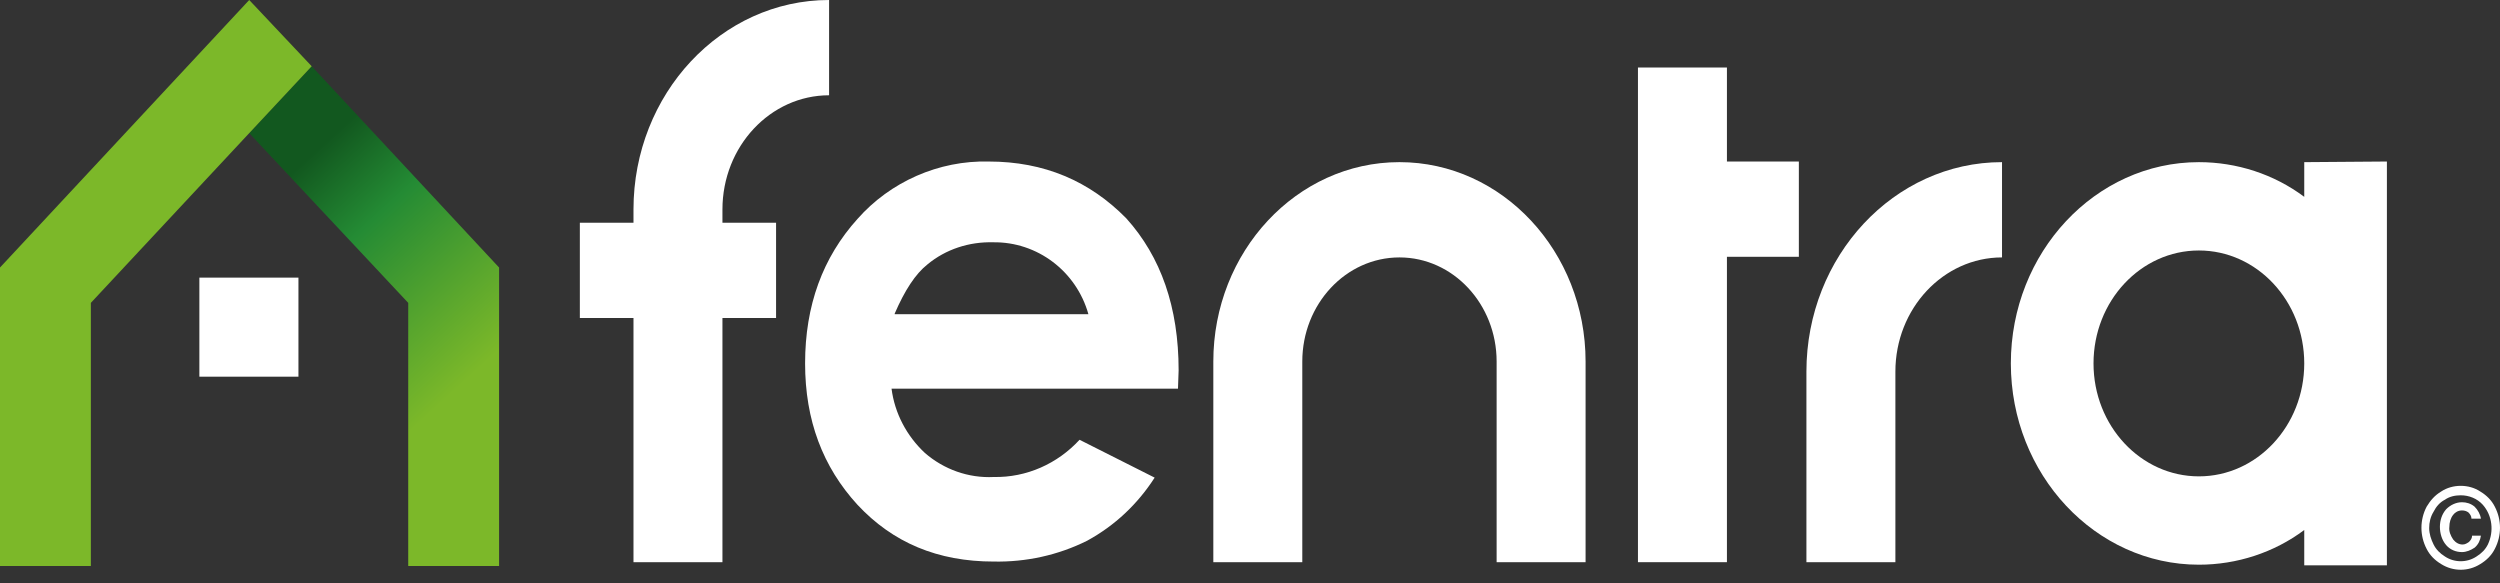
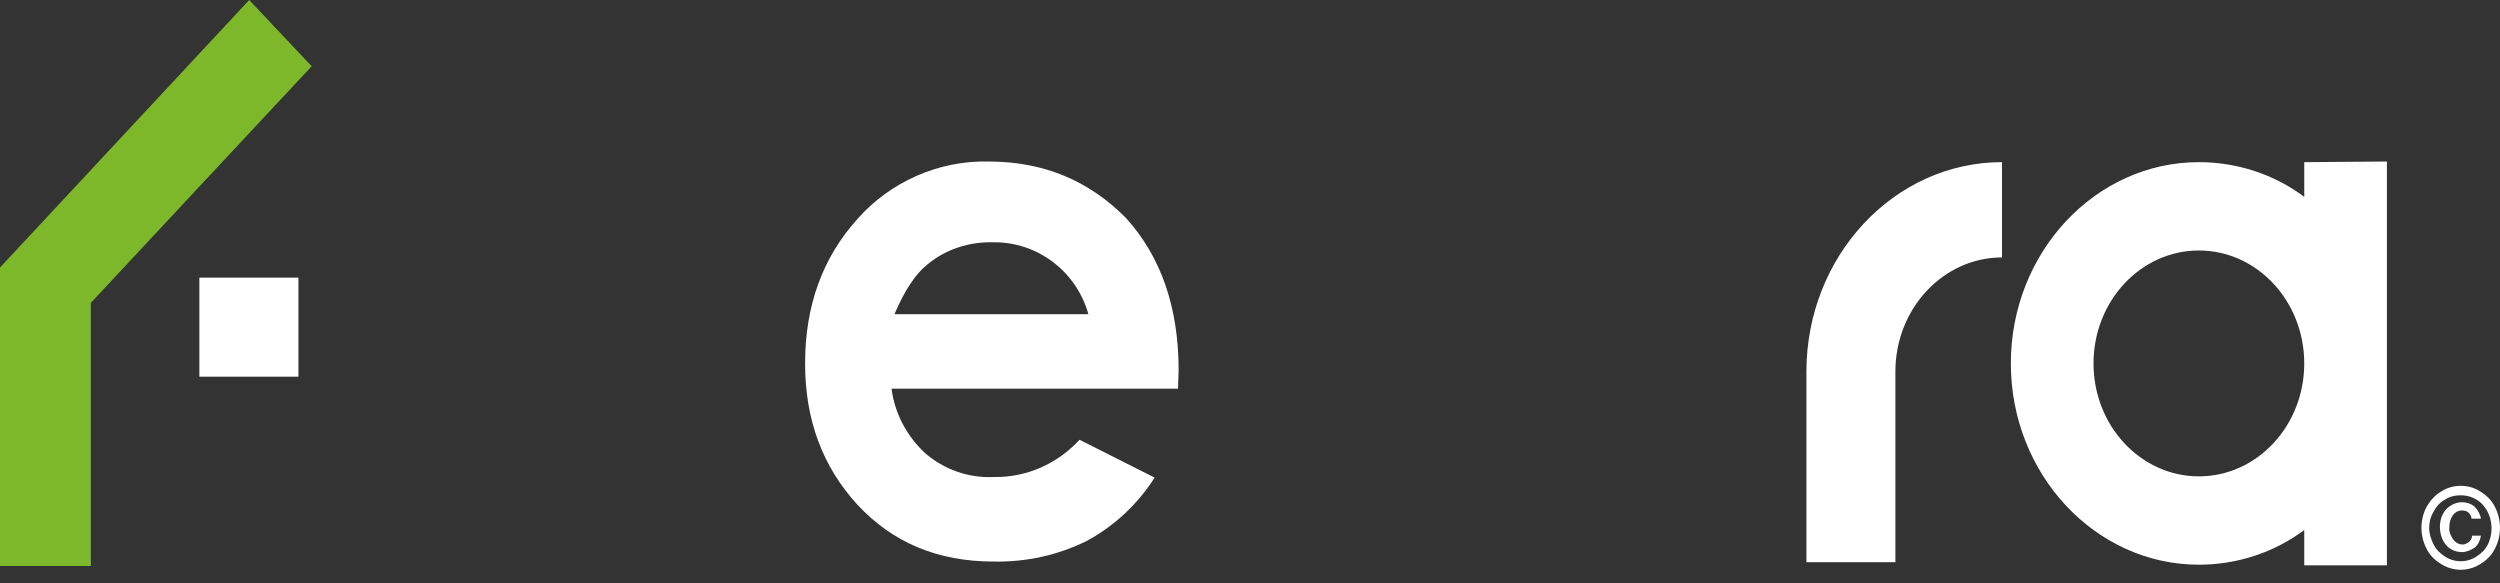
<svg xmlns="http://www.w3.org/2000/svg" width="180" height="42" viewBox="0 0 180 42" fill="none">
  <rect x="0" y="0" width="180" height="42" fill="#333333" stroke="none" />
  <path d="M177.263 36.752C177.445 36.752 177.581 36.797 177.717 36.888C177.853 37.025 177.944 37.161 177.944 37.343H178.626C178.58 37.025 178.399 36.707 178.171 36.48C177.899 36.252 177.581 36.161 177.263 36.161C176.854 36.161 176.445 36.343 176.127 36.661C175.809 37.025 175.673 37.479 175.673 37.933C175.673 38.388 175.809 38.887 176.127 39.251C176.4 39.569 176.809 39.75 177.263 39.75C177.581 39.75 177.899 39.614 178.171 39.432C178.444 39.205 178.58 38.887 178.626 38.569H177.99C177.99 38.751 177.899 38.887 177.763 39.023C177.626 39.114 177.49 39.205 177.308 39.205C177.036 39.205 176.809 39.069 176.627 38.842C176.445 38.569 176.309 38.251 176.354 37.933C176.354 37.615 176.445 37.297 176.627 37.07C176.763 36.888 176.99 36.752 177.263 36.752Z" fill="white" />
  <path d="M179.625 36.479C179.398 36.025 179.035 35.661 178.58 35.389C178.172 35.116 177.672 34.98 177.172 34.98C176.672 34.98 176.173 35.116 175.764 35.389C175.31 35.661 174.992 36.025 174.719 36.479C174.219 37.433 174.219 38.569 174.719 39.523C174.946 39.977 175.31 40.34 175.764 40.613C176.627 41.158 177.717 41.158 178.58 40.613C179.035 40.34 179.398 39.977 179.625 39.523C180.125 38.569 180.125 37.433 179.625 36.479ZM179.126 39.205C178.944 39.568 178.671 39.84 178.308 40.068C177.626 40.522 176.718 40.522 176.036 40.068C175.673 39.84 175.4 39.568 175.219 39.205C175.037 38.841 174.901 38.432 174.901 38.023C174.901 37.614 174.992 37.206 175.219 36.842C175.4 36.479 175.673 36.161 176.036 35.979C176.354 35.752 176.763 35.661 177.172 35.661C177.763 35.661 178.353 35.888 178.762 36.343C179.444 37.115 179.58 38.251 179.126 39.205Z" fill="white" />
-   <path d="M100.761 11.674C93.356 11.674 87.359 18.125 87.359 26.03V40.476H93.765V26.03C93.765 21.896 96.9 18.534 100.761 18.534C104.622 18.534 107.757 21.896 107.757 26.03V40.476H114.162V26.03C114.162 18.125 108.166 11.674 100.761 11.674Z" fill="white" />
-   <path d="M124.339 4.861H117.933V40.477H124.339V18.489H129.517V11.63H124.339V4.861Z" fill="white" />
  <path d="M130.062 26.757V40.476H136.468V26.757C136.468 22.214 139.921 18.534 144.145 18.534V11.674C136.377 11.674 130.062 18.443 130.062 26.757Z" fill="white" />
-   <path d="M52.016 15.082C52.016 10.54 55.469 6.86 59.694 6.86V0C51.925 0 45.611 6.769 45.611 15.082V16.036H41.749V22.896H45.611V40.477H52.016V22.896H55.877V16.036H52.016V15.082Z" fill="white" />
  <path d="M71.187 11.63C67.598 11.539 64.1 13.084 61.738 15.764C59.239 18.535 57.967 21.988 57.967 26.167C57.967 30.256 59.239 33.617 61.738 36.343C64.282 39.069 67.507 40.432 71.55 40.432C73.867 40.477 76.184 39.977 78.274 38.932C80.272 37.842 81.908 36.297 83.135 34.389L77.728 31.664C76.138 33.39 73.912 34.389 71.55 34.344C69.733 34.435 67.961 33.799 66.598 32.618C65.281 31.391 64.418 29.756 64.191 27.984H84.815L84.861 26.667C84.861 22.124 83.589 18.489 81.09 15.718C78.455 13.038 75.184 11.63 71.187 11.63ZM64.418 22.578C65.145 20.897 65.917 19.716 66.78 19.035C68.098 17.944 69.778 17.399 71.505 17.445C74.685 17.399 77.501 19.534 78.365 22.623H64.418V22.578Z" fill="white" />
  <path d="M21.488 19.989H14.355V27.121H21.488V19.989Z" fill="white" />
-   <path d="M22.442 4.771L17.944 9.586L29.392 21.806V40.75H35.934V19.262L22.442 4.771Z" fill="url(#paint0_linear_0_58)" />
  <path d="M17.944 0L0 19.262V40.75H6.542V21.806L17.944 9.585L22.442 4.77L17.944 0Z" fill="#7CB829" />
  <path d="M165.906 11.675V14.173C163.725 12.538 161.045 11.675 158.319 11.675C150.869 11.675 144.781 18.171 144.781 26.166C144.781 34.162 150.869 40.658 158.319 40.658C161.045 40.658 163.725 39.795 165.906 38.16V40.704H171.857V11.629L165.906 11.675ZM158.319 34.298C154.14 34.298 150.733 30.664 150.733 26.166C150.733 21.669 154.14 18.035 158.319 18.035C162.499 18.035 165.906 21.669 165.906 26.166C165.906 30.664 162.499 34.298 158.319 34.298Z" fill="white" />
  <defs>
    <linearGradient id="paint0_linear_0_58" x1="31.763" y1="29.034" x2="18.607" y2="14.643" gradientUnits="userSpaceOnUse">
      <stop stop-color="#7CB829" />
      <stop offset="0.67" stop-color="#248B34" />
      <stop offset="1" stop-color="#12581F" />
    </linearGradient>
  </defs>
</svg>